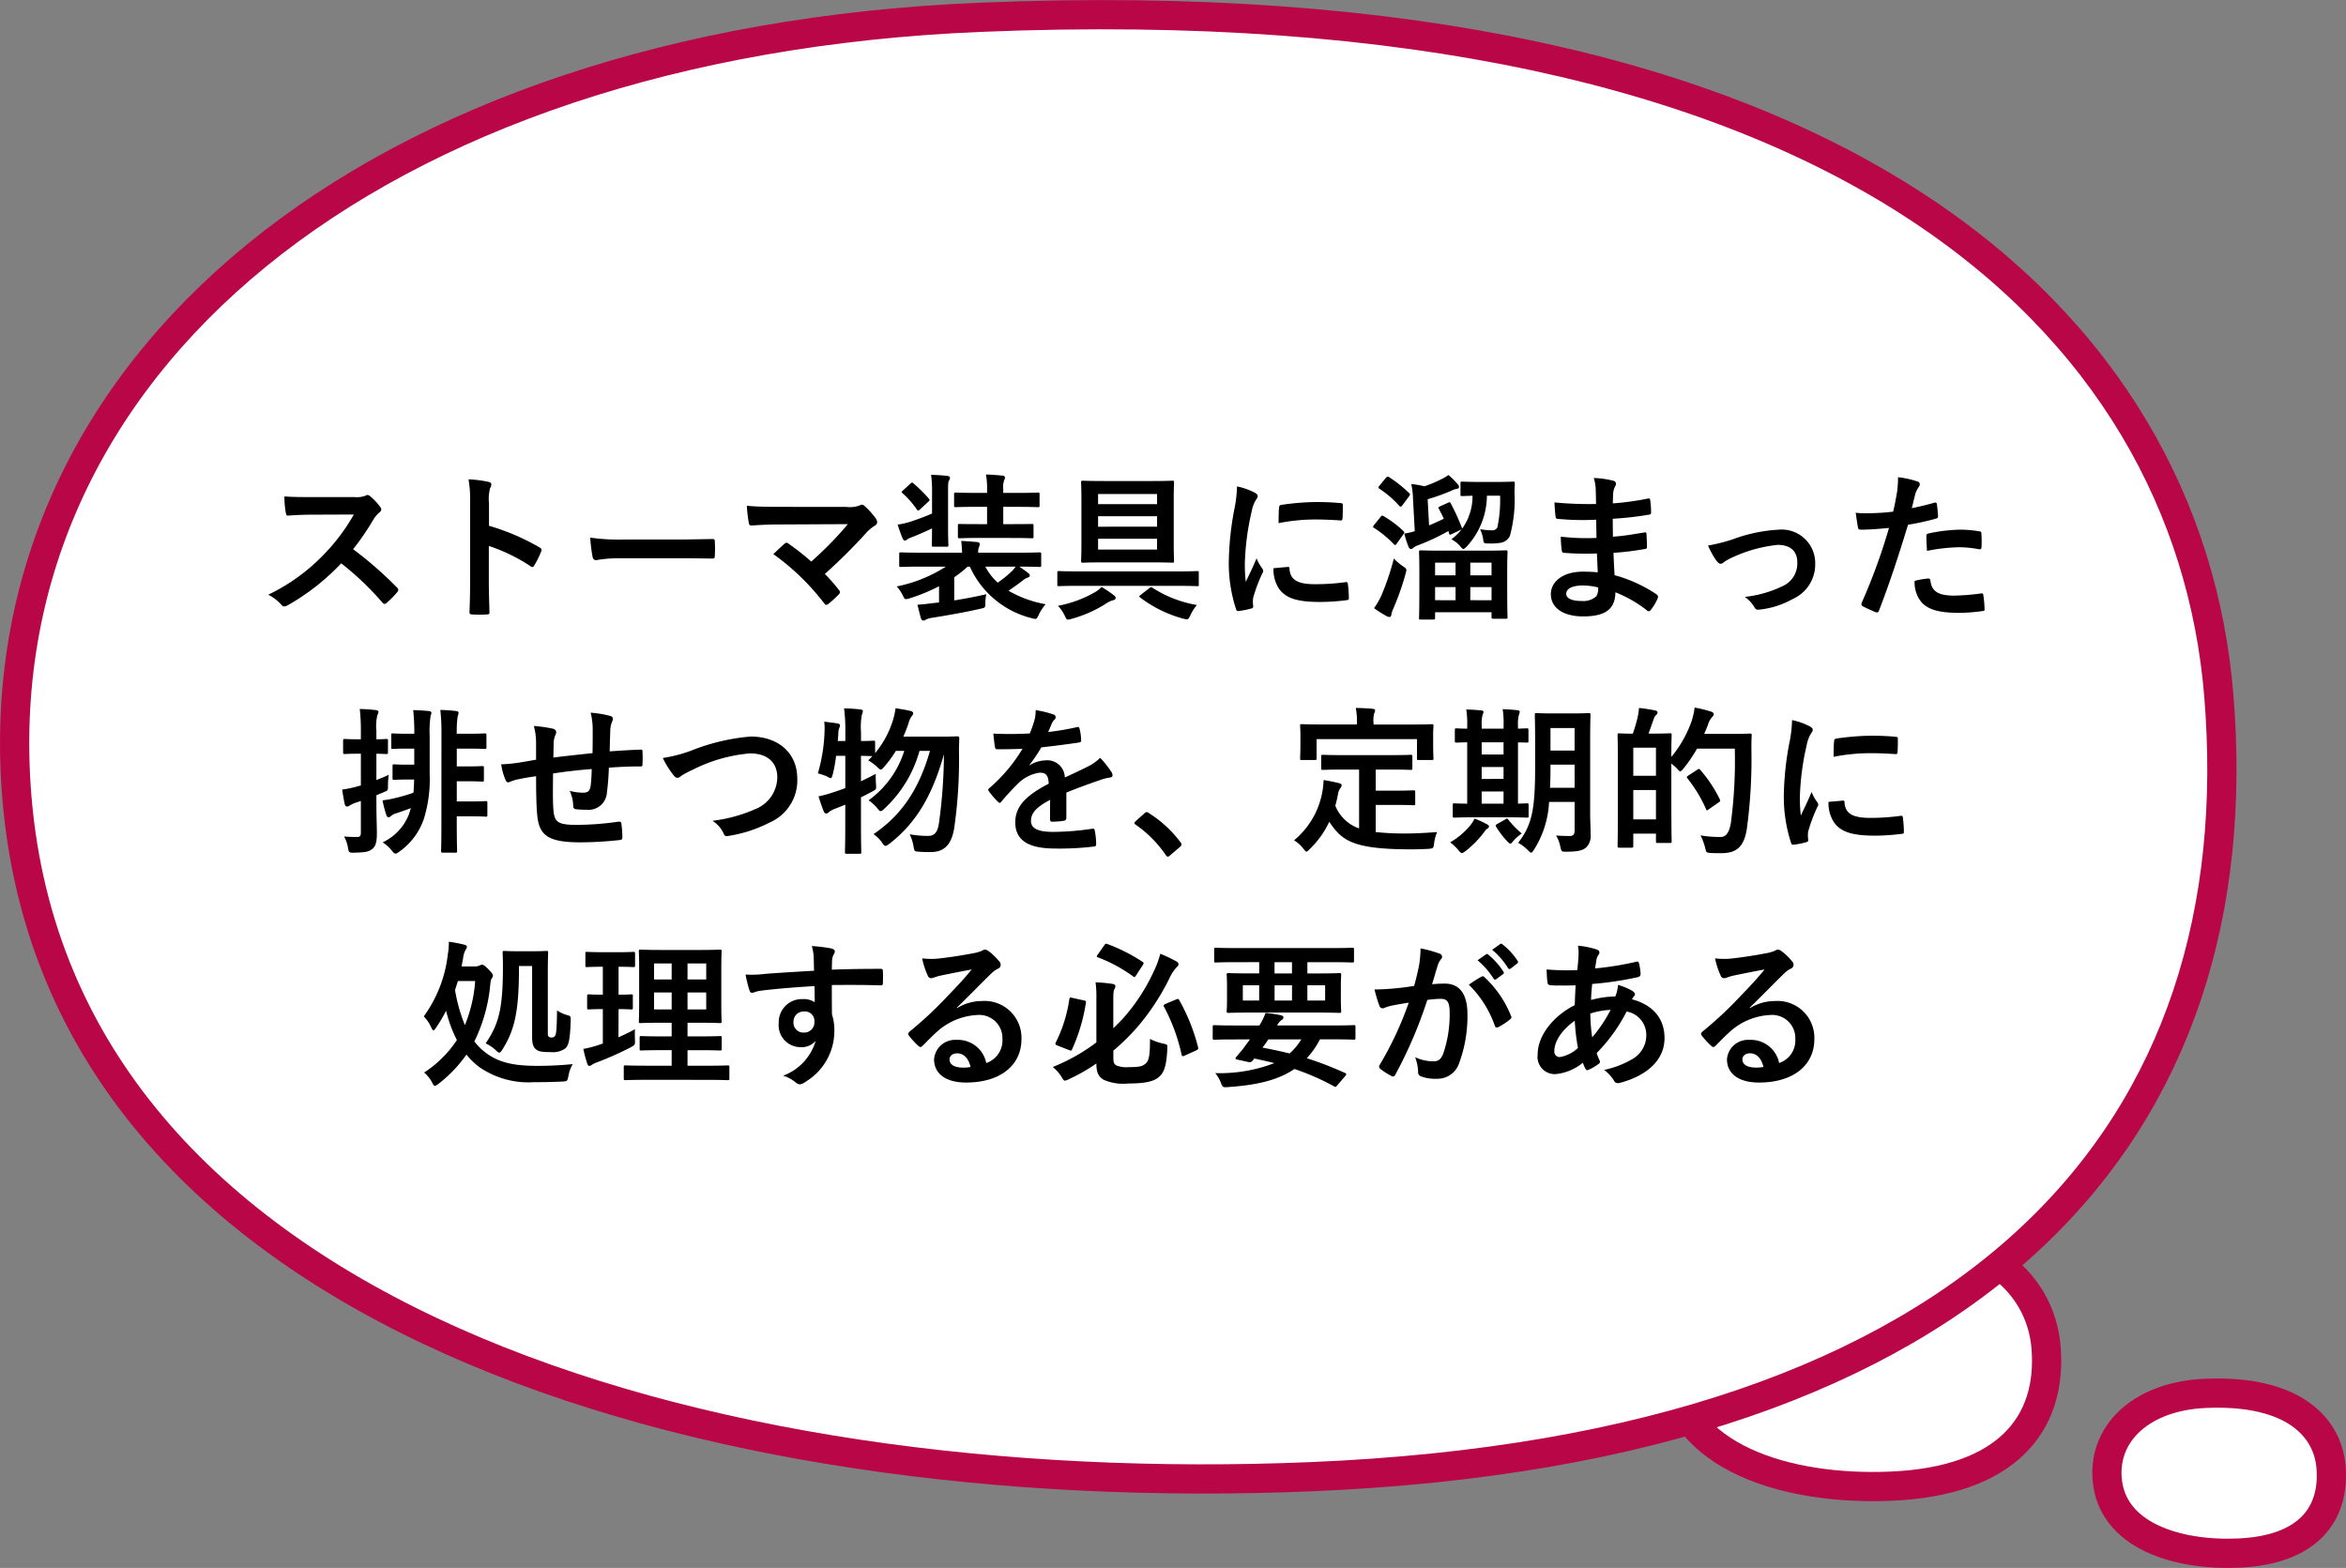
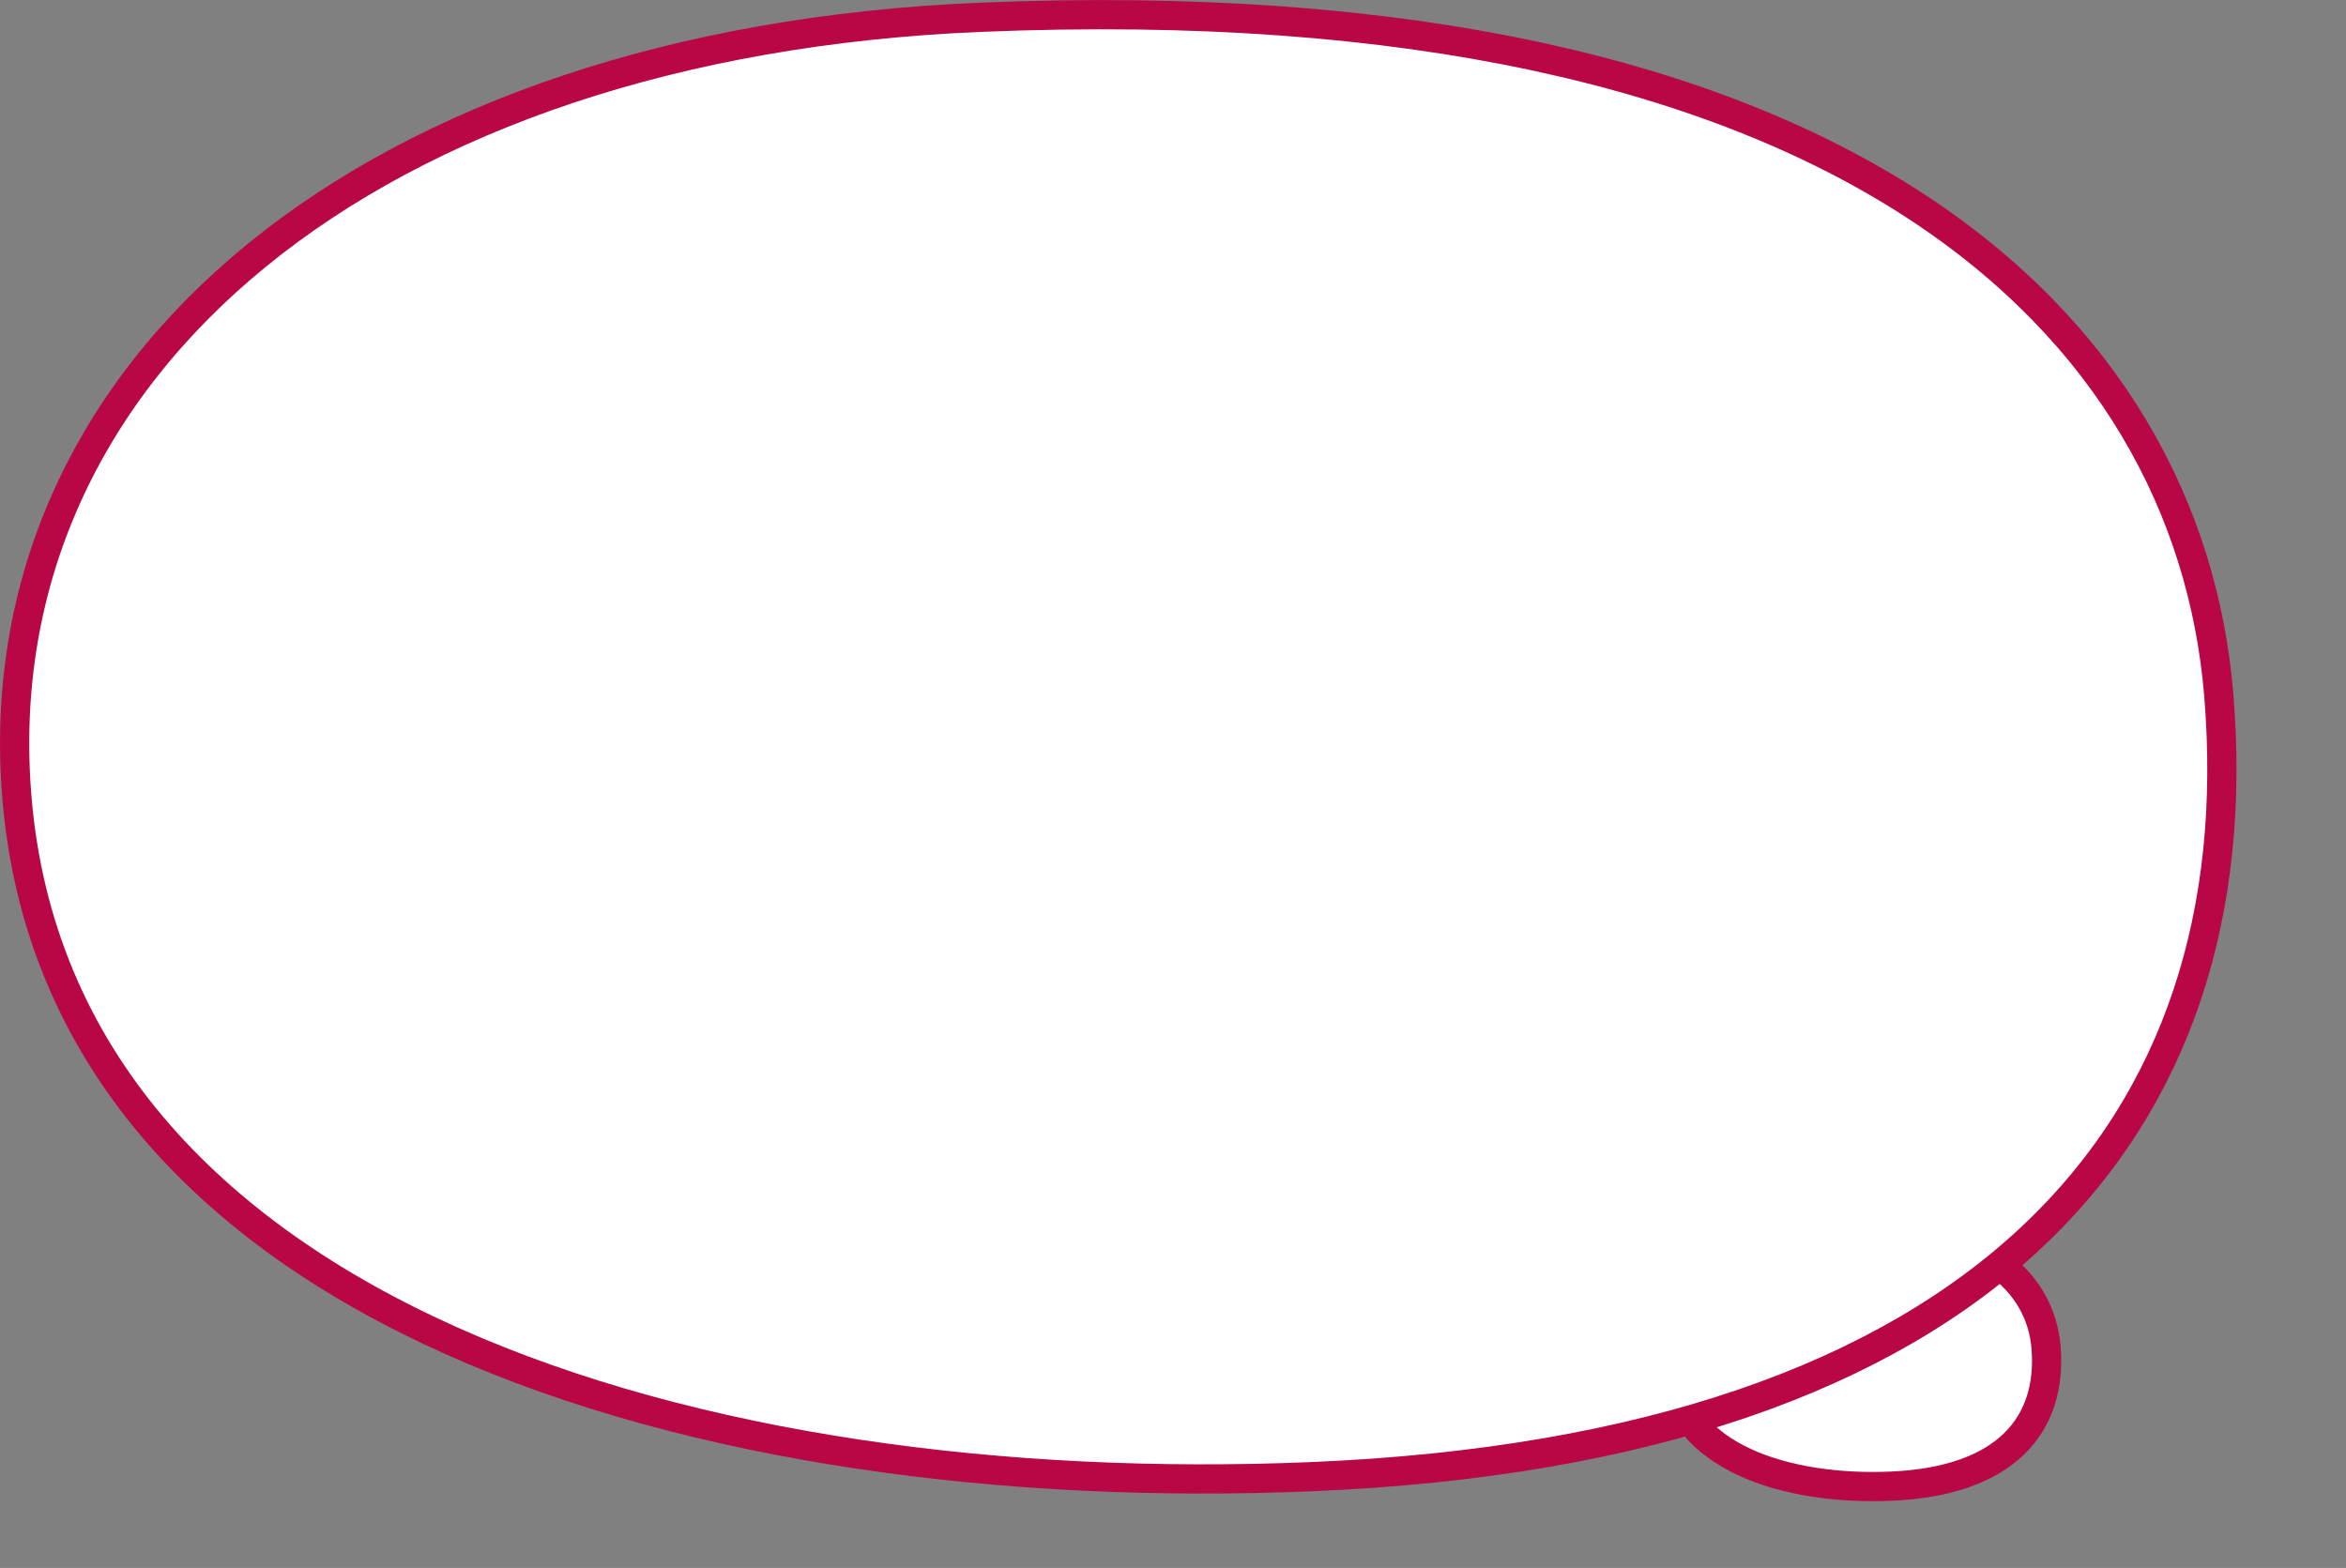
<svg xmlns="http://www.w3.org/2000/svg" width="281.083" height="187.87" viewBox="0 0 281.083 187.87">
  <rect x="0" y="0" width="281.083" height="187.87" fill="#808080" stroke="none" />
  <g transform="translate(-435.787 -1107.242)">
    <g transform="translate(34)">
      <g transform="translate(634.052 1376.412)">
        <g transform="translate(0.812 -101.116)">
          <g transform="translate(0 0)">
            <path d="M-.088-37.21c-.733-9.146,7.252-16.013,19.694-16.552C37.329-54.529,44.311-47.2,44.936-39.4,45.669-30.252,40.224-23.4,26.378-22.8,13.939-22.264.793-26.21-.088-37.21Z" transform="translate(-32.865 32.817)" fill="#fff" stroke="#b90646" stroke-width="3.5" />
          </g>
        </g>
      </g>
      <g transform="translate(672.411 1354.278)">
        <g transform="translate(0.812 -101.116)">
          <g transform="translate(0 0)">
-             <path d="M-.107-43.554c-.437-5.652,4.321-9.9,11.735-10.229,10.561-.474,14.721,4.053,15.094,8.877.436,5.652-2.808,9.885-11.058,10.255C8.251-34.318.418-36.756-.107-43.554Z" transform="translate(-18.865 74.817)" fill="#fff" stroke="#b90646" stroke-width="3.5" />
-           </g>
+             </g>
        </g>
      </g>
      <g transform="translate(382.188 1347.115)">
        <g transform="translate(0.812 -101.116)">
          <g transform="translate(0 0)">
            <path d="M.138,39.987C-4.156-11.674,42.628-50.46,115.527-53.5,219.372-57.84,260.282-16.457,263.945,27.631c4.292,51.654-27.611,90.344-108.736,93.731C82.323,124.4,5.3,102.115.138,39.987Z" transform="translate(20.676 -83.183)" fill="#fff" stroke="#b90646" stroke-width="3.5" />
          </g>
        </g>
      </g>
    </g>
-     <path d="M16.074,3.8c-1.235,0-2.185,0-3.211-.076a11.069,11.069,0,0,0,.171,1.976c.038.209.095.342.247.323,1.026-.076,2.014-.114,3-.114l4.9-.019a23.306,23.306,0,0,1-3.572,4.769A23.079,23.079,0,0,1,10.925,15.5a5.206,5.206,0,0,1,1.6,1.235.425.425,0,0,0,.323.171,1.2,1.2,0,0,0,.437-.152,27.335,27.335,0,0,0,6.384-5.016,34.585,34.585,0,0,1,4.94,4.712.39.39,0,0,0,.266.152.328.328,0,0,0,.228-.114,10.181,10.181,0,0,0,1.273-1.292.47.47,0,0,0,.133-.285.432.432,0,0,0-.152-.266,44.673,44.673,0,0,0-5.263-4.6,29.983,29.983,0,0,0,2.432-3.553,3.48,3.48,0,0,1,.7-.836.524.524,0,0,0,.247-.38.506.506,0,0,0-.1-.247A6.926,6.926,0,0,0,23.142,3.7a.628.628,0,0,0-.323-.152.317.317,0,0,0-.209.076A2.79,2.79,0,0,1,21.3,3.8Zm21.3.722a4.948,4.948,0,0,1,.133-1.786,1,1,0,0,0,.152-.437c0-.152-.1-.266-.361-.323a14.024,14.024,0,0,0-2.375-.3,14.5,14.5,0,0,1,.19,2.812v9.348c0,1.216-.019,2.337-.076,3.743,0,.228.1.285.361.285a12.556,12.556,0,0,0,1.691,0c.266,0,.361-.057.342-.285-.038-1.368-.076-2.489-.076-3.724v-4.2a21.043,21.043,0,0,1,5,2.432.291.291,0,0,0,.209.095c.095,0,.171-.076.247-.209a11.167,11.167,0,0,0,.817-1.653c.1-.247,0-.38-.209-.494a26.8,26.8,0,0,0-6.042-2.584ZM59.85,11.129c1.406,0,2.812.019,4.237.038.266.019.342-.057.342-.285a14,14,0,0,0,0-1.786c0-.228-.057-.285-.342-.266-1.463.019-2.926.057-4.37.057H53.6a24.41,24.41,0,0,1-4.1-.228,20.622,20.622,0,0,0,.285,2.3c.057.285.209.4.437.4a15.193,15.193,0,0,1,2.793-.228ZM72.409,4.973c-1.311,0-2.85,0-4.142-.133A17.5,17.5,0,0,0,68.5,6.873c.038.228.095.342.342.342,1.026-.095,2.432-.133,3.534-.133l8-.038a42.588,42.588,0,0,1-4.389,4.484,29.684,29.684,0,0,0-2.7-2.128.571.571,0,0,0-.266-.133.4.4,0,0,0-.209.095c-.342.3-.988.912-1.368,1.273a28.481,28.481,0,0,1,6.1,5.909q.114.171.228.171a.506.506,0,0,0,.247-.095A13.966,13.966,0,0,0,79.249,15.5a.457.457,0,0,0,.171-.3.43.43,0,0,0-.133-.285,20.247,20.247,0,0,0-1.672-1.9,67.928,67.928,0,0,0,5.111-5.092,5.651,5.651,0,0,1,.912-.722.472.472,0,0,0,.247-.4.807.807,0,0,0-.152-.418,8.763,8.763,0,0,0-1.368-1.52.468.468,0,0,0-.323-.152.566.566,0,0,0-.266.1,3.494,3.494,0,0,1-1.577.171Zm20.71,8.436a13.4,13.4,0,0,0,1.6-1.273h.266a11.063,11.063,0,0,0,7.41,6.175c.551.152.589.152.836-.38a5.618,5.618,0,0,1,.836-1.292,13.619,13.619,0,0,1-4.446-1.615c.608-.418,1.159-.8,1.691-1.216a1.848,1.848,0,0,1,.608-.361c.133-.038.247-.114.247-.247a.36.36,0,0,0-.171-.285c-.342-.266-.684-.513-1.083-.779h.038c1.691,0,2.261.038,2.375.038.19,0,.209-.019.209-.209v-1.33c0-.19-.019-.209-.209-.209-.114,0-.684.038-2.375.038H95.988a1.578,1.578,0,0,1,.076-.627,1.147,1.147,0,0,0,.114-.418c0-.1-.076-.209-.323-.228-.627-.057-1.216-.1-1.9-.133a13.09,13.09,0,0,1,.1,1.406H89.091c-1.691,0-2.261-.038-2.375-.038-.171,0-.19.019-.19.209v1.33c0,.19.019.209.19.209.114,0,.684-.038,2.375-.038h3.021a17.133,17.133,0,0,1-5.89,2.375,4.575,4.575,0,0,1,.722,1.045c.171.361.228.475.4.475a2.033,2.033,0,0,0,.437-.1,21.7,21.7,0,0,0,3.515-1.444V16.43l-.551.057c-.684.076-1.235.171-2.033.209.133.551.266,1.121.418,1.634.076.209.171.266.3.266a.419.419,0,0,0,.285-.114,2.411,2.411,0,0,1,.7-.209c1.786-.285,3.9-.646,5.8-1.083.608-.133.608-.133.627-.532a6.269,6.269,0,0,1,.114-1.216c-1.387.323-2.679.551-3.838.741Zm7.353-1.273a2.907,2.907,0,0,1-.475.57,13.286,13.286,0,0,1-1.672,1.349,6.93,6.93,0,0,1-1.482-1.919ZM100.035,8.7c1.691,0,2.242.038,2.356.038.209,0,.228-.019.228-.209V7.215c0-.19-.019-.19-.228-.19-.114,0-.665.019-2.356.019H98.99V4.973h1.634c1.767,0,2.394.038,2.508.038.19,0,.209-.019.209-.209V3.491c0-.209-.019-.228-.209-.228-.114,0-.741.038-2.508.038H98.99V2.864A2.4,2.4,0,0,1,99.1,1.781a.711.711,0,0,0,.095-.342c0-.1-.114-.19-.3-.209-.646-.057-1.235-.114-1.976-.133a9.058,9.058,0,0,1,.133,1.824V3.3H95.817c-1.767,0-2.394-.038-2.508-.038-.19,0-.209.019-.209.228V4.8c0,.19.019.209.209.209.114,0,.741-.038,2.508-.038h1.235V7.044h-.931c-1.672,0-2.223-.019-2.337-.019-.209,0-.228,0-.228.19V8.526c0,.19.019.209.228.209.114,0,.665-.038,2.337-.038ZM90.459,5.771c-.817.361-1.653.665-2.546.969a10.064,10.064,0,0,1-1.577.361c.19.589.4,1.2.608,1.672.076.152.152.247.247.247a.454.454,0,0,0,.3-.152,2.309,2.309,0,0,1,.57-.266c.76-.3,1.634-.684,2.394-1.045,0,1.254-.019,1.862-.019,1.976,0,.19,0,.209.19.209h1.6c.171,0,.19-.019.19-.209,0-.114-.038-.76-.038-2.147V3.263c0-.988,0-1.235.114-1.444a.737.737,0,0,0,.114-.361c0-.095-.133-.171-.285-.19-.646-.076-1.273-.114-1.976-.133A14.459,14.459,0,0,1,90.459,3.3ZM86.982,3c-.19.171-.209.228-.057.342a10.579,10.579,0,0,1,1.71,1.938c.057.076.1.133.152.133.076,0,.133-.057.247-.152L90,4.365c.19-.171.209-.209.076-.38a18.471,18.471,0,0,0-1.843-1.824c-.171-.133-.209-.114-.38.038Zm24.13-1.121c-1.824,0-2.451-.038-2.584-.038-.19,0-.209.019-.209.209,0,.133.038.779.038,2.2v5c0,1.425-.038,2.071-.038,2.185,0,.209.019.228.209.228.133,0,.76-.038,2.584-.038h5.567c1.824,0,2.451.038,2.565.038.19,0,.209-.019.209-.228,0-.114-.038-.76-.038-2.185v-5c0-1.425.038-2.09.038-2.2,0-.19-.019-.209-.209-.209-.114,0-.741.038-2.565.038Zm6.308,8.208h-7.068V8.792h7.068Zm-7.068-2.736V6.094h7.068V7.348Zm7.068-3.914V4.65h-7.068V3.434Zm2.432,11c1.672,0,2.261.038,2.375.038.19,0,.19-.019.19-.209V12.877c0-.19,0-.209-.19-.209-.114,0-.7.038-2.375.038H108.034c-1.672,0-2.261-.038-2.375-.038-.19,0-.19.019-.19.209v1.387c0,.19,0,.209.19.209.114,0,.7-.038,2.375-.038Zm-4.37,1.064c-.209.171-.266.209-.076.342a14.992,14.992,0,0,0,5.149,2.527,3.015,3.015,0,0,0,.437.076c.171,0,.247-.133.437-.513a5.369,5.369,0,0,1,.76-1.2,14.181,14.181,0,0,1-5.3-2.052c-.152-.114-.209-.114-.4.038Zm-4.712-.931a3.143,3.143,0,0,1-.76.608,14.06,14.06,0,0,1-4.465,1.653,4.405,4.405,0,0,1,.8,1.159c.171.361.228.494.418.494a2.033,2.033,0,0,0,.437-.1,14.918,14.918,0,0,0,4.2-1.881,2.623,2.623,0,0,1,.76-.342c.209-.057.3-.133.3-.266,0-.114-.057-.209-.285-.38A14.874,14.874,0,0,0,110.77,14.568ZM127,2.522a15.329,15.329,0,0,1-.342,2.831,36.271,36.271,0,0,0-.646,6.232,17.811,17.811,0,0,0,.874,5.662c.038.133.114.228.247.209a9.431,9.431,0,0,0,1.558-.3c.171-.038.247-.114.247-.247,0-.152-.038-.3-.038-.532a2.157,2.157,0,0,1,.057-.589,18.575,18.575,0,0,1,1.083-2.869.526.526,0,0,0,.1-.3.757.757,0,0,0-.133-.285,4.932,4.932,0,0,1-.665-1.2c-.551,1.33-.893,1.957-1.292,2.831a18.321,18.321,0,0,1-.114-2.223,30.786,30.786,0,0,1,.8-6.137,4.488,4.488,0,0,1,.456-1.349c.247-.38.285-.437.285-.57,0-.171-.114-.285-.437-.456A8.409,8.409,0,0,0,127,2.522Zm4.37,9.8a4.186,4.186,0,0,0,.665,2.47c.817,1.121,2.128,1.577,4.94,1.577a25.51,25.51,0,0,0,3.1-.209c.323-.038.323-.057.323-.285a14.079,14.079,0,0,0-.114-1.634c-.038-.247-.076-.266-.266-.247a27.236,27.236,0,0,1-3.629.247c-2.071,0-2.983-.475-3.1-1.786,0-.209-.038-.3-.19-.285Zm.608-5.4a23.228,23.228,0,0,1,4.313-.437c.969,0,1.957.038,3.1.114.171.019.228-.057.247-.228.038-.532.038-1.045.038-1.615,0-.19-.038-.228-.437-.247-.8-.076-1.672-.114-2.812-.114a30.335,30.335,0,0,0-4.123.342c-.19.038-.247.095-.266.323C131.993,5.391,131.993,5.866,131.974,6.93Zm21.926.76a7.179,7.179,0,0,1-1.216,1.178,3.587,3.587,0,0,1,1.121.912c.133.152.228.247.3.247.1,0,.209-.1.418-.3a9.06,9.06,0,0,0,2.413-6.08h1.577a15.609,15.609,0,0,1-.323,3.781.655.655,0,0,1-.684.361,7.874,7.874,0,0,1-1.387-.133,4.4,4.4,0,0,1,.361,1.159c.076.551.076.551.665.551a7.3,7.3,0,0,0,1.406-.076,1.48,1.48,0,0,0,1.14-.836,16.543,16.543,0,0,0,.551-5.168c0-.323.019-.722.038-1.083,0-.209-.038-.247-.209-.247-.114,0-.551.038-1.919.038H155.9c-1.349,0-1.786-.038-1.9-.038-.209,0-.228.019-.228.228V3.453c0,.209.019.228.228.228.1,0,.4-.019,1.216-.038a6.684,6.684,0,0,1-1.235,3.933,25.64,25.64,0,0,0-1.368-3c-.1-.19-.1-.19-.323-.1l-.931.418c-.247.114-.266.152-.171.323.209.4.418.8.589,1.178q-.884.428-1.767.8l-.171-3.135a24.5,24.5,0,0,0,2.812-1.007,2.611,2.611,0,0,1,.7-.247c.171-.019.247-.114.247-.209a.4.4,0,0,0-.133-.3,8.08,8.08,0,0,0-1.14-1.14,5.244,5.244,0,0,1-.95.551,13.238,13.238,0,0,1-1.938.8,9.865,9.865,0,0,0-1.558-.266,9.749,9.749,0,0,1,.209,1.881l.209,3.762a7.192,7.192,0,0,1-1.254.285,10.552,10.552,0,0,0,.513,1.6c.076.19.171.247.285.247a.428.428,0,0,0,.3-.152,1.9,1.9,0,0,1,.532-.285,26.239,26.239,0,0,0,3.648-1.71l.076.266c.057.228.114.19.323.1Zm-3.382,10.792c.19,0,.209-.019.209-.19v-.684h6.764v.57c0,.19.019.209.228.209H159.2c.19,0,.209-.019.209-.209,0-.114-.038-.646-.038-3.553V12.611c0-1.539.038-2.09.038-2.2,0-.209-.019-.228-.209-.228-.133,0-.76.038-2.565.038h-5.073c-1.786,0-2.432-.038-2.546-.038-.19,0-.209.019-.209.228,0,.114.038.665.038,2.489V14.7c0,2.926-.038,3.458-.038,3.591,0,.171.019.19.209.19Zm4.427-2.318V14.587h2.546v1.577Zm2.546-4.5v1.52h-2.546v-1.52Zm-6.764,4.5V14.587h2.451v1.577Zm0-4.5h2.451v1.52h-2.451Zm-7.315,5.453a13.16,13.16,0,0,0,1.5.95.875.875,0,0,0,.342.114c.133,0,.209-.114.228-.266a3.1,3.1,0,0,1,.247-.76,31.272,31.272,0,0,0,1.463-4.161c.152-.551.171-.57-.342-.912a6.611,6.611,0,0,1-1.064-.912,30.805,30.805,0,0,1-1.5,4.446A8.763,8.763,0,0,1,143.412,17.114Zm.646-14.668c-.076.1-.114.152-.114.209s.038.1.114.152a12.04,12.04,0,0,1,2.375,2.052.263.263,0,0,0,.171.095c.057,0,.114-.057.209-.171l.779-1.045c.152-.209.171-.266.038-.4A15.78,15.78,0,0,0,145.2,1.4c-.133-.076-.228-.057-.38.114Zm-.646,4.712c-.152.209-.152.247,0,.342a12.751,12.751,0,0,1,2.375,1.957c.133.133.209.133.361-.1l.76-1.064c.152-.228.171-.266.038-.4a12.372,12.372,0,0,0-2.394-1.805c-.171-.095-.209-.095-.361.1Zm26.809,5.662c-.893-.076-1.349-.076-1.824-.076-2.3,0-3.8,1.159-3.8,2.7,0,1.577,1.406,2.66,3.876,2.66,2.6,0,3.838-.836,3.857-2.888a15.076,15.076,0,0,1,3.781,2.166.291.291,0,0,0,.209.1.279.279,0,0,0,.247-.152,5.715,5.715,0,0,0,.836-1.406c.057-.228.057-.285-.133-.456a16.941,16.941,0,0,0-5.035-2.3c-.057-.874-.1-1.8-.133-2.679a34.413,34.413,0,0,0,3.724-.456c.209-.019.285-.076.285-.266,0-.57-.038-1.2-.057-1.558-.019-.171-.076-.209-.3-.152-1.368.209-2.28.4-3.724.494,0-.684-.019-1.387-.019-2.147A38.868,38.868,0,0,0,176.4,5.9c.152-.019.209-.057.209-.3a10.151,10.151,0,0,0-.1-1.387c-.019-.228-.095-.285-.323-.228a31.971,31.971,0,0,1-4.161.57c.019-.57.019-.836.038-1.216a2.442,2.442,0,0,1,.285-.912.387.387,0,0,0-.209-.57,11.009,11.009,0,0,0-2.394-.342,5.466,5.466,0,0,1,.228,1.273c.019.646.038,1.14.038,1.843a43.44,43.44,0,0,1-4.978-.19c.038.779.076,1.235.133,1.71.019.19.114.266.323.266a31.268,31.268,0,0,0,4.541.095c.019.722.019,1.463.038,2.185a26.733,26.733,0,0,1-4.275-.152,11.339,11.339,0,0,0,.114,1.615c.019.247.1.323.3.323a33.643,33.643,0,0,0,3.914.076C170.145,11.2,170.183,11.984,170.221,12.82Zm.038,1.805a1.823,1.823,0,0,1-.209,1.064,2.347,2.347,0,0,1-1.729.57c-1.311,0-1.881-.361-1.881-.855,0-.608.665-1.007,2.052-1.007A8.2,8.2,0,0,1,170.259,14.625Zm13.167-5.016a9.712,9.712,0,0,0,1.026,1.843c.19.228.323.342.494.342a.594.594,0,0,0,.38-.19,6.1,6.1,0,0,1,1.064-.589,17,17,0,0,1,5.377-1.482c1.52,0,2.356.741,2.356,2.09a2.971,2.971,0,0,1-1.71,2.831,13.807,13.807,0,0,1-4.579,1.311,3.99,3.99,0,0,1,1.159,1.254c.133.247.285.323.627.266a10.307,10.307,0,0,0,3.933-1.254,4.541,4.541,0,0,0,2.717-4.256,4.016,4.016,0,0,0-4.332-4.066,18.675,18.675,0,0,0-5.548,1.159A20.451,20.451,0,0,1,183.426,9.609Zm24.415-4.484c.133-.475.266-1.121.456-1.805a3.618,3.618,0,0,1,.4-.76.456.456,0,0,0,.1-.3.316.316,0,0,0-.209-.3,11.074,11.074,0,0,0-2.394-.532,13.075,13.075,0,0,1-.114,1.748c-.133.779-.285,1.615-.475,2.375a25.678,25.678,0,0,1-3.078.19,8.769,8.769,0,0,1-1.406-.057c.1.684.19,1.33.266,1.729.038.247.114.3.4.3.893,0,2.223-.1,3.325-.209a71.321,71.321,0,0,1-3.287,9.006.306.306,0,0,0,.152.38c.4.228,1.33.627,1.52.7.209.057.323.076.418-.19,1.216-3.154,2.185-6.061,3.477-10.279a30.341,30.341,0,0,0,3.306-.722c.247-.057.3-.114.285-.361-.019-.4-.076-.95-.133-1.368-.019-.152-.1-.247-.3-.19C209.608,4.745,208.582,4.992,207.841,5.125Zm.342,8.721a3.706,3.706,0,0,0,.855,2.6c.855.893,2.147,1.235,4.636,1.235a22.578,22.578,0,0,0,2.584-.209c.3-.019.323-.076.3-.3a11.88,11.88,0,0,0-.152-1.653c-.019-.152-.076-.19-.228-.171a28.406,28.406,0,0,1-3.192.266c-1.824,0-2.755-.4-2.907-1.786-.019-.19-.095-.266-.285-.266A9.677,9.677,0,0,0,208.183,13.846Zm1.482-3.591a21.026,21.026,0,0,1,3.819-.437,12.706,12.706,0,0,1,2.356.228c.266.057.361-.019.361-.342a13.411,13.411,0,0,0-.019-1.52c0-.228-.057-.247-.323-.285a13.836,13.836,0,0,0-2.223-.19,19.844,19.844,0,0,0-3.705.437c-.285.057-.342.114-.342.38C209.589,8.906,209.627,9.59,209.665,10.255ZM31.673,43.024c0,2.052-.038,3.078-.038,3.192,0,.171.019.19.209.19h1.5c.19,0,.209-.019.209-.19,0-.114-.038-1.14-.038-3.192v-.969H35.3c1.178,0,1.577.038,1.672.038.19,0,.209-.019.209-.228V40.44c0-.19-.019-.209-.209-.209-.1,0-.494.038-1.672.038H33.516V37.856h1.463c1.083,0,1.463.038,1.577.038.19,0,.209-.019.209-.209V36.241c0-.19-.019-.209-.209-.209-.114,0-.494.038-1.577.038H33.516V33.942h1.691c1.14,0,1.539.038,1.653.038.19,0,.209-.019.209-.209V32.327c0-.19-.019-.209-.209-.209-.114,0-.513.038-1.653.038H33.516a12.519,12.519,0,0,1,.1-2.033,2.448,2.448,0,0,0,.114-.475c0-.114-.1-.19-.285-.209a19.032,19.032,0,0,0-1.9-.133,25.125,25.125,0,0,1,.133,3.1Zm-1.406-10.64a12.448,12.448,0,0,1,.095-2.242c.019-.171.114-.38.114-.513,0-.095-.114-.171-.3-.19-.627-.057-1.178-.095-1.881-.114a25.984,25.984,0,0,1,.133,2.831H27.3c-1.007,0-1.33-.038-1.444-.038-.19,0-.19.019-.19.209v1.444c0,.19,0,.209.19.209.114,0,.437-.038,1.444-.038h1.121v1.919H27.3c-.874,0-1.14-.038-1.254-.038-.209,0-.228.019-.228.209v1.425c0,.209.019.228.228.228.114,0,.38-.038,1.254-.038h1.1c0,.57-.038,1.1-.076,1.577a21.039,21.039,0,0,1-2.546.722,9.179,9.179,0,0,1-1.159.19,12.851,12.851,0,0,0,.475,1.805c.076.19.152.228.228.228a.4.4,0,0,0,.285-.133,1.748,1.748,0,0,1,.7-.361c.513-.171,1.121-.38,1.71-.608l-.247.779a6.19,6.19,0,0,1-3.135,3.325A4.623,4.623,0,0,1,25.764,46.2c.19.228.3.323.418.323s.228-.076.437-.228a7.946,7.946,0,0,0,2.964-3.971,16.239,16.239,0,0,0,.684-5.434Zm-6.384,7.144c.323-.133.665-.266.988-.418.38-.152.4-.171.4-.665a9.253,9.253,0,0,1,.095-1.368q-.8.371-1.482.627V34.55c.76.019,1.064.038,1.178.038.19,0,.209-.019.209-.209V32.992c0-.19-.019-.209-.209-.209-.114,0-.418.038-1.178.038v-.969A5.83,5.83,0,0,1,24,29.933a.993.993,0,0,0,.133-.4c0-.1-.133-.19-.323-.209-.627-.076-1.235-.114-1.919-.133a21.6,21.6,0,0,1,.133,2.7v.931h-.285c-1.178,0-1.539-.038-1.653-.038-.171,0-.19.019-.19.209v1.387c0,.19.019.209.19.209.114,0,.475-.038,1.653-.038h.285v3.8l-.475.133a12.179,12.179,0,0,1-1.767.361c.1.665.209,1.311.323,1.805.057.152.133.228.247.228a.516.516,0,0,0,.323-.114,3.573,3.573,0,0,1,.665-.323l.684-.228v3.781c0,.418-.133.532-.4.532a15.9,15.9,0,0,1-1.615-.057,4.194,4.194,0,0,1,.475,1.368c.095.589.133.589.893.57,1.159-.038,1.558-.095,1.976-.418.437-.323.589-.836.589-1.881,0-.95-.057-1.976-.057-3.8Zm19.133-4.256c-.7.114-1.615.285-2.147.361a18.183,18.183,0,0,1-2.033.19,7.465,7.465,0,0,0,.532,1.9c.114.247.247.323.494.209a5.547,5.547,0,0,1,.855-.285c.722-.152,1.33-.266,2.3-.4,0,2.014.038,3.61.133,4.636.228,2.489,1.349,3.287,5.187,3.287a43.688,43.688,0,0,0,4.769-.285c.171-.019.247-.114.247-.342a11.683,11.683,0,0,0-.114-1.6c-.038-.228-.1-.266-.38-.247a35.241,35.241,0,0,1-4.921.38c-2.318,0-2.736-.3-2.85-1.862-.076-1.083-.057-2.223-.038-4.294,1.463-.228,3.116-.418,4.636-.532-.019.741-.057,1.425-.133,2.014-.1.665-.38.817-.893.817A5.978,5.978,0,0,1,47.044,39a4.612,4.612,0,0,1,.418,1.71c0,.342.076.475.38.494a8.556,8.556,0,0,0,1.178.057,2.21,2.21,0,0,0,2.489-2.109,29.218,29.218,0,0,0,.228-2.926c1.254-.1,2.527-.152,3.781-.152.209,0,.247-.019.247-.266a14.205,14.205,0,0,0,0-1.558c0-.171-.076-.19-.228-.19-1.026.038-2.166.1-3.7.209.019-.893.038-1.634.076-2.66a3.28,3.28,0,0,1,.19-.855.9.9,0,0,0,.114-.38c0-.19-.1-.285-.361-.361a13.269,13.269,0,0,0-2.3-.38A8.427,8.427,0,0,1,49.8,31.8c0,.7,0,1.729-.019,2.679-1.368.152-3.382.361-4.693.532.019-.646.019-1.368.038-1.824a2.548,2.548,0,0,1,.19-.836,1.057,1.057,0,0,0,.114-.4.482.482,0,0,0-.4-.4,16.587,16.587,0,0,0-2.28-.323,7.61,7.61,0,0,1,.266,2.014ZM58.2,35.063a11.047,11.047,0,0,0,1.216,1.976c.209.285.361.4.551.4.095,0,.247-.057.513-.285a12.094,12.094,0,0,1,1.311-.684,18.543,18.543,0,0,1,6.859-1.957c2.109,0,3.268,1.1,3.268,2.888a4.145,4.145,0,0,1-2.622,3.781,17.848,17.848,0,0,1-5.149,1.406,3.525,3.525,0,0,1,1.33,1.5c.133.361.285.38.665.3a16.165,16.165,0,0,0,4.826-1.577,5.512,5.512,0,0,0,3.344-5.282c0-2.983-2.185-5.035-5.586-5.035a24.64,24.64,0,0,0-6.84,1.577A16.856,16.856,0,0,1,58.2,35.063ZM80.066,34.8v3.876c-.475.171-.95.342-1.425.494a15.639,15.639,0,0,1-1.786.494c.19.589.418,1.292.646,1.843a.316.316,0,0,0,.3.209.489.489,0,0,0,.323-.19,2.608,2.608,0,0,1,.608-.342c.437-.171.893-.342,1.33-.532v2.356c0,2.147-.038,3.211-.038,3.325,0,.19.019.209.209.209h1.539c.19,0,.209-.019.209-.209,0-.1-.038-1.178-.038-3.344V39.775c.437-.209.874-.437,1.33-.684.513-.266.513-.285.475-.855-.038-.418-.038-.931-.038-1.273-.627.342-1.216.627-1.767.893V34.8c.76.019,1.178.038,1.368.038l-.494.513a6.035,6.035,0,0,1,1.083.8c.209.209.3.3.418.3.1,0,.19-.1.4-.323a13.407,13.407,0,0,0,1.406-1.919h1.007a11.606,11.606,0,0,1-4.275,5.928,4.971,4.971,0,0,1,1.064.969c.171.228.266.323.38.323s.247-.1.456-.3a14.816,14.816,0,0,0,4.2-6.916h1.254c-1.235,4.294-3.173,7.543-6.764,9.975a3.88,3.88,0,0,1,1.045,1.045c.171.247.266.361.4.361.114,0,.247-.1.475-.266,3.287-2.546,5.168-5.928,6.517-10.716a62.251,62.251,0,0,1-.589,8.208c-.152,1.007-.437,1.577-1.292,1.577a12.235,12.235,0,0,1-2.223-.19,5.024,5.024,0,0,1,.456,1.425c.114.627.114.627.7.665.494.038,1.026.038,1.368.038,1.691,0,2.527-.969,2.831-3a58.089,58.089,0,0,0,.551-9.139c0-.456.019-.969.038-1.482,0-.19-.057-.247-.266-.247-.114,0-.57.038-2.014.038H87.02c.228-.532.437-1.045.608-1.558a2.587,2.587,0,0,1,.38-.874.556.556,0,0,0,.19-.38c0-.133-.114-.209-.323-.266-.551-.133-1.273-.247-1.786-.323a8.919,8.919,0,0,1-.342,1.52,11.464,11.464,0,0,1-2.109,3.857V33.182c0-.171-.019-.19-.209-.19-.1,0-.475.038-1.482.038V31.947a7.8,7.8,0,0,1,.114-2.109,1.057,1.057,0,0,0,.114-.4c0-.095-.114-.171-.3-.19-.646-.076-1.254-.114-1.957-.133a20.2,20.2,0,0,1,.152,2.869V33.03h-.912c.038-.323.057-.627.076-.931a1.709,1.709,0,0,1,.114-.646.651.651,0,0,0,.076-.3c0-.114-.076-.19-.285-.228-.456-.076-1.083-.152-1.6-.209a6.793,6.793,0,0,1,.038,1.216,20.011,20.011,0,0,1-.8,4.978,6,6,0,0,1,1.121.38,1.343,1.343,0,0,0,.418.19c.114,0,.152-.133.247-.456a17.906,17.906,0,0,0,.4-2.223Zm26.486,4.408c1.615-.665,2.85-1.083,4.085-1.52A6.076,6.076,0,0,1,111.8,37.4c.19-.038.285-.114.285-.266a.751.751,0,0,0-.152-.418,11.7,11.7,0,0,0-1.33-1.672,5.714,5.714,0,0,1-1.444,1.026c-.969.494-2.052.988-2.793,1.33a2.1,2.1,0,0,0-2.318-2.052,3.781,3.781,0,0,0-1.9.589l-.019-.038a19.608,19.608,0,0,0,1.425-2.109c1.387-.152,3.021-.361,4.446-.57.266-.038.342-.114.323-.3a6.406,6.406,0,0,0-.19-1.368c-.038-.171-.1-.228-.3-.19a30.565,30.565,0,0,1-3.458.589c.228-.513.323-.76.437-1.026a1.48,1.48,0,0,1,.323-.456.367.367,0,0,0,.133-.285.341.341,0,0,0-.228-.323,12,12,0,0,0-2.166-.532,4.625,4.625,0,0,1-.133,1.159,14.641,14.641,0,0,1-.57,1.634,41.909,41.909,0,0,1-4.37.019c.057.57.133,1.273.19,1.577.038.209.1.3.266.3,1.121,0,2.147-.019,3.04-.057a19.416,19.416,0,0,1-3.971,4.712c-.1.076-.133.133-.133.209a.309.309,0,0,0,.076.171,9.038,9.038,0,0,0,1.083,1.254.379.379,0,0,0,.209.133c.076,0,.133-.057.228-.171a25.6,25.6,0,0,1,1.9-2.071A4.587,4.587,0,0,1,103.3,36.83c.855-.038,1.083.342,1.14,1.311-2.869,1.482-4.009,2.812-4.009,4.636,0,2.2,1.653,3.135,4.769,3.135a33.794,33.794,0,0,0,4.712-.247c.152,0,.228-.133.209-.361a8.5,8.5,0,0,0-.171-1.558c-.019-.171-.1-.228-.266-.209a32.471,32.471,0,0,1-4.731.38c-2,0-2.641-.513-2.641-1.311,0-.912.608-1.653,2.3-2.527-.019.684-.019,1.634-.019,2.318,0,.19.076.3.247.3a10.278,10.278,0,0,0,1.349-.1c.247-.038.361-.133.361-.342Zm8.284,3.439c-.1.114-.133.171-.133.228s.057.114.171.19a14.186,14.186,0,0,1,3.591,3.629c.1.152.171.19.266.19.057,0,.133-.057.266-.171l1.159-.988c.152-.133.19-.209.19-.3,0-.076-.019-.133-.133-.285a14.146,14.146,0,0,0-3.781-3.477.384.384,0,0,0-.247-.114.406.406,0,0,0-.285.152Zm26.79-6.194V43.5a4.74,4.74,0,0,1-2.85-2.717c.133-.475.247-.969.342-1.5a1.592,1.592,0,0,1,.247-.589.588.588,0,0,0,.171-.361c0-.133-.1-.209-.361-.266-.551-.133-1.178-.266-1.805-.361a9.763,9.763,0,0,1-3.534,7.22,4.131,4.131,0,0,1,1.1.988c.19.247.285.361.38.361.114,0,.228-.114.418-.323a10.824,10.824,0,0,0,2.318-3.249c1.5,2.261,2.831,3.287,9.633,3.306.76,0,1.52-.019,2.242-.057.589-.057.608-.057.684-.646a5.211,5.211,0,0,1,.361-1.368c-1.254.095-2.6.171-3.686.171a32.049,32.049,0,0,1-3.667-.171V40.687h2.318c1.558,0,2.071.038,2.185.038.209,0,.228-.019.228-.19V39.148c0-.19-.019-.209-.228-.209-.114,0-.627.038-2.185.038h-2.318V36.45h1.615c1.824,0,2.451.038,2.565.038.19,0,.209-.019.209-.209V34.892c0-.19-.019-.209-.209-.209-.114,0-.741.038-2.565.038h-5.358c-1.843,0-2.451-.038-2.565-.038-.209,0-.228.019-.228.209v1.387c0,.19.019.209.228.209.114,0,.722-.038,2.565-.038Zm1.729-5.4v-.19a3.4,3.4,0,0,1,.076-1.14.888.888,0,0,0,.114-.361c0-.114-.114-.171-.285-.19-.646-.057-1.33-.1-2.033-.1a7.649,7.649,0,0,1,.133,1.805v.171h-4.066c-1.786,0-2.394-.038-2.527-.038-.19,0-.209.019-.209.19,0,.133.038.456.038,1.159v.646c0,1.691-.038,1.957-.038,2.09,0,.19.019.209.209.209h1.539c.209,0,.228-.019.228-.209V32.8h12.027v2.3c0,.19.019.209.209.209h1.558c.19,0,.209-.019.209-.209,0-.114-.038-.4-.038-2.09v-.817c0-.532.038-.855.038-.988,0-.171-.019-.19-.209-.19-.114,0-.741.038-2.508.038Zm25.954,1.995c0-1.976.038-3.021.038-3.135,0-.209-.019-.228-.209-.228-.114,0-.57.038-1.957.038h-2.337c-1.368,0-1.824-.038-1.957-.038-.19,0-.209.019-.209.228,0,.114.038,1.159.038,3.135v3.135c0,5.187-.418,6.954-2.033,9.044a4.947,4.947,0,0,1,1.178.893c.19.19.285.285.38.285s.19-.114.342-.361a11.681,11.681,0,0,0,1.805-5.719h3.059v3.42c0,.475-.171.665-.589.665-.475,0-1.045-.019-1.634-.057a4,4,0,0,1,.513,1.349c.152.608.133.589.741.589,1.425,0,1.938-.171,2.337-.494a1.9,1.9,0,0,0,.551-1.558c0-.76-.057-1.729-.057-2.622ZM164.5,38.635c.038-.722.057-1.539.057-2.432v-.342h2.888v2.774Zm2.945-7.163v2.7h-2.888v-2.7Zm-8.018,10.7c1.634,0,2.2.038,2.318.038.171,0,.19-.019.19-.209V40.706c0-.19-.019-.209-.19-.209-.076,0-.4.019-1.083.038V33.2c.665,0,.988.019,1.064.019.171,0,.19-.019.19-.19V31.719c0-.19-.019-.209-.19-.209-.076,0-.4.019-1.064.038v-.342a4.439,4.439,0,0,1,.114-1.33,1.125,1.125,0,0,0,.1-.361c0-.095-.1-.152-.266-.171-.551-.076-1.2-.095-1.786-.133a10.737,10.737,0,0,1,.114,1.976v.361h-2.622v-.342a4.531,4.531,0,0,1,.1-1.311.888.888,0,0,0,.114-.361c0-.114-.114-.152-.266-.171-.532-.057-1.216-.095-1.8-.114a10.615,10.615,0,0,1,.114,1.976v.323c-.836,0-1.178-.038-1.254-.038-.209,0-.228.019-.228.209V33.03c0,.171.019.19.228.19.076,0,.418-.019,1.254-.038v7.353c-1.045,0-1.425-.038-1.52-.038-.19,0-.209.019-.209.209V42c0,.19.019.209.209.209.114,0,.684-.038,2.375-.038Zm-3.116-1.634V39.072h2.622v1.463Zm0-5.89V33.182h2.622v1.463Zm0,2.926V36.146h2.622v1.425Zm.247,6.441c.171-.228.247-.38.418-.475.152-.076.209-.171.209-.266,0-.114-.076-.19-.266-.285a11.418,11.418,0,0,0-1.463-.665,4.128,4.128,0,0,1-.456.741,8.7,8.7,0,0,1-2.47,2.109,4.81,4.81,0,0,1,.988.931c.19.228.3.342.418.342s.228-.076.418-.209A12.179,12.179,0,0,0,156.56,44.012Zm1.577-1.026c-.152.1-.19.171-.076.342a10.222,10.222,0,0,0,1.368,1.767c.152.152.247.228.323.228.1,0,.171-.1.323-.285a5.329,5.329,0,0,1,1.045-.931,11.159,11.159,0,0,1-1.615-1.653c-.057-.095-.1-.133-.152-.133a.588.588,0,0,0-.228.114ZM176.3,32.137c.228-.589.437-1.235.646-1.805a1.054,1.054,0,0,1,.266-.418c.133-.114.171-.171.171-.3,0-.114-.1-.209-.266-.247-.57-.114-1.273-.228-1.957-.3a8.26,8.26,0,0,1-.152,1.083,19.235,19.235,0,0,1-.589,2c-1.1,0-1.5-.038-1.615-.038-.19,0-.209.019-.209.209,0,.133.038,1.045.038,4.351v3.287c0,4.617-.038,5.51-.038,5.624,0,.209.019.228.209.228h1.444c.209,0,.228-.019.228-.228V44.126h2.717v.912c0,.19.019.209.209.209h1.463c.19,0,.209-.019.209-.209,0-.114-.038-.95-.038-5.377V35.728a6.417,6.417,0,0,1,.665.589c.209.228.3.342.4.342s.209-.114.4-.342a18.1,18.1,0,0,0,1.615-2.375h4.522a56.7,56.7,0,0,1-.475,8.949c-.19,1.007-.513,1.634-1.2,1.634a13.176,13.176,0,0,1-2.432-.19,6.911,6.911,0,0,1,.551,1.463c.133.608.133.608.684.646.494.038,1.026.019,1.444.019,1.786-.038,2.565-.95,2.869-2.888a62.682,62.682,0,0,0,.551-9.633c0-.532,0-1.045.038-1.577,0-.19-.038-.228-.228-.228-.114,0-.551.038-1.919.038H182.97c.152-.342.3-.684.437-1.045a2.482,2.482,0,0,1,.513-.969c.171-.171.19-.228.19-.38,0-.133-.152-.228-.4-.3a13.679,13.679,0,0,0-1.881-.456,9.626,9.626,0,0,1-.361,1.615,13.872,13.872,0,0,1-2.432,4.294c0-1.862.038-2.527.038-2.622,0-.19-.019-.209-.209-.209-.133,0-.57.038-1.919.038Zm-1.824,10.279V38.9h2.717v3.515Zm2.717-8.588v3.363h-2.717V33.828Zm3.9,3.325c-.228.152-.247.19-.133.342a16.68,16.68,0,0,1,2.223,3.667c.038.114.076.171.133.171.038,0,.1-.038.19-.114l1.178-.817c.228-.152.247-.209.152-.4a15.942,15.942,0,0,0-2.337-3.515c-.076-.076-.114-.114-.152-.114a.475.475,0,0,0-.209.1ZM193.5,30.522a15.33,15.33,0,0,1-.342,2.831,36.27,36.27,0,0,0-.646,6.232,17.812,17.812,0,0,0,.874,5.662c.038.133.114.228.247.209a9.431,9.431,0,0,0,1.558-.3c.171-.038.247-.114.247-.247,0-.152-.038-.3-.038-.532a2.157,2.157,0,0,1,.057-.589,18.575,18.575,0,0,1,1.083-2.869.526.526,0,0,0,.1-.3.757.757,0,0,0-.133-.285,4.932,4.932,0,0,1-.665-1.2c-.551,1.33-.893,1.957-1.292,2.831a18.321,18.321,0,0,1-.114-2.223,30.786,30.786,0,0,1,.8-6.137,4.488,4.488,0,0,1,.456-1.349c.247-.38.285-.437.285-.57,0-.171-.114-.285-.437-.456A8.409,8.409,0,0,0,193.5,30.522Zm4.37,9.8a4.186,4.186,0,0,0,.665,2.47c.817,1.121,2.128,1.577,4.94,1.577a25.51,25.51,0,0,0,3.1-.209c.323-.038.323-.057.323-.285a14.079,14.079,0,0,0-.114-1.634c-.038-.247-.076-.266-.266-.247a27.236,27.236,0,0,1-3.629.247c-2.071,0-2.983-.475-3.1-1.786,0-.209-.038-.3-.19-.285Zm.608-5.4a23.229,23.229,0,0,1,4.313-.437c.969,0,1.957.038,3.1.114.171.019.228-.057.247-.228.038-.532.038-1.045.038-1.615,0-.19-.038-.228-.437-.247-.8-.076-1.672-.114-2.812-.114a30.335,30.335,0,0,0-4.123.342c-.19.038-.247.095-.266.323C198.493,33.391,198.493,33.866,198.474,34.93ZM34.086,60.042l.19-1.007a2.585,2.585,0,0,1,.3-.988.683.683,0,0,0,.152-.342c0-.133-.1-.209-.285-.266a18.334,18.334,0,0,0-1.881-.361,7.664,7.664,0,0,1-.114,1.482,15.654,15.654,0,0,1-2.888,7.467,4.676,4.676,0,0,1,.912,1.349c.095.209.171.323.247.323s.171-.114.3-.3a18.777,18.777,0,0,0,1.216-2.052,16.017,16.017,0,0,0,1.292,3.515A13.487,13.487,0,0,1,29.6,72.753a3.873,3.873,0,0,1,.95,1.178c.152.285.228.418.342.418.095,0,.228-.1.437-.247a16.052,16.052,0,0,0,3.344-3.5,8.538,8.538,0,0,0,1.577,1.52,10.315,10.315,0,0,0,6.479,1.786c1.216,0,2.223-.019,3.439-.076.589-.038.589-.038.722-.646a4.308,4.308,0,0,1,.513-1.444,41.936,41.936,0,0,1-4.2.209c-2.774,0-4.807-.342-6.555-1.843a6.925,6.925,0,0,1-1.026-1.083,19.418,19.418,0,0,0,1.862-6.384c.076-.76.095-1.007.228-1.178a.546.546,0,0,0,.133-.342c0-.114-.114-.3-.551-.76-.4-.4-.608-.532-.741-.532a.81.81,0,0,0-.342.114,1.485,1.485,0,0,1-.608.1Zm-.437,1.748H35.72a16.99,16.99,0,0,1-1.235,5.282,19.831,19.831,0,0,1-1.178-4.2Zm10.773-.912c0-1.6.038-2.375.038-2.489,0-.19-.019-.209-.209-.209-.133,0-.494.038-1.672.038H40.85c-1.178,0-1.5-.038-1.615-.038-.209,0-.228.019-.228.209,0,.114.038.646.038,1.672,0,5.187-.532,6.916-2.071,9.2a4.435,4.435,0,0,1,1.235.836c.19.19.3.266.4.266.114,0,.209-.114.38-.38,1.482-2.356,1.995-4.636,1.976-9.994h1.577v8.55c0,.8.171,1.254.532,1.482.266.209.665.285,1.748.285a2.57,2.57,0,0,0,1.691-.437c.38-.361.57-.912.646-3.211.019-.608.019-.665-.323-.76a4.406,4.406,0,0,1-1.311-.589c-.019,2.394-.114,2.85-.209,3a.462.462,0,0,1-.456.247.5.5,0,0,1-.323-.1c-.095-.076-.114-.19-.114-.4ZM63.346,73.627c1.862,0,2.527.038,2.622.038.19,0,.209-.019.209-.209V72.107c0-.19-.019-.209-.209-.209-.1,0-.76.038-2.622.038H61.161V70.074H62.6c1.729,0,2.337.038,2.451.038.19,0,.209-.019.209-.209V68.592c0-.19-.019-.209-.209-.209-.114,0-.722.038-2.451.038H61.161V66.787h1.387c1.748,0,2.356.038,2.489.038.19,0,.209-.019.209-.19,0-.114-.038-.722-.038-2.109V60.308c0-1.349.038-1.957.038-2.071,0-.19-.019-.209-.209-.209-.133,0-.741.038-2.489.038H58.026c-1.729,0-2.356-.038-2.47-.038-.209,0-.228.019-.228.209,0,.133.038.722.038,2.071v4.218c0,1.387-.038,2-.038,2.109,0,.171.019.19.228.19.114,0,.741-.038,2.47-.038h1.235v1.634H58.083c-1.748,0-2.337-.038-2.451-.038-.19,0-.209.019-.209.209V69.9c0,.19.019.209.209.209.114,0,.7-.038,2.451-.038h1.178v1.862H56.373c-1.881,0-2.527-.038-2.641-.038-.19,0-.209.019-.209.209v1.349c0,.19.019.209.209.209.114,0,.76-.038,2.641-.038Zm.057-8.436H61.161V63.158H63.4Zm0-5.51V61.6H61.161V59.681Zm-6.251,5.51V63.158h2.109v2.033Zm0-3.591V59.681h2.109V61.6ZM52.9,65.153c1.045,0,1.406.038,1.52.038.19,0,.19-.019.19-.209V63.614c0-.209,0-.228-.19-.228-.114,0-.475.038-1.52.038V60.08c1.273,0,1.672.038,1.767.038.19,0,.209-.019.209-.209V58.522c0-.209-.019-.228-.209-.228-.1,0-.494.038-1.786.038H50.9c-1.273,0-1.672-.038-1.786-.038-.171,0-.19.019-.19.228v1.387c0,.19.019.209.19.209.114,0,.513-.038,1.786-.038h.114v3.344c-1.2,0-1.558-.038-1.672-.038-.19,0-.209.019-.209.228v1.368c0,.19.019.209.209.209.114,0,.475-.038,1.672-.038v4.123l-.551.19a13.009,13.009,0,0,1-1.786.456,16.867,16.867,0,0,0,.475,1.786c.076.19.152.247.247.247a.435.435,0,0,0,.3-.133,3.387,3.387,0,0,1,.589-.285,37.093,37.093,0,0,0,4.1-1.824c.494-.285.494-.285.475-.912-.019-.418-.019-.912,0-1.235-.665.361-1.311.665-1.976.969Zm23.427-4.6c-2.28.133-4.731.285-5.89.38a12.532,12.532,0,0,1-2.318.076,13.314,13.314,0,0,0,.475,1.919c.057.19.133.266.323.266.171,0,.475-.171.893-.228,1.5-.209,4.18-.437,6.574-.57,0,.627.019,1.273.019,1.938a2.328,2.328,0,0,0-1.444-.38,2.768,2.768,0,0,0-2.869,2.85,2.632,2.632,0,0,0,2.641,2.907,2.193,2.193,0,0,0,1.786-.76,6.347,6.347,0,0,1-3.9,4.18,4.234,4.234,0,0,1,1.444.76,1.076,1.076,0,0,0,.57.285,1.811,1.811,0,0,0,.741-.361,7.094,7.094,0,0,0,3.382-6.137A5.919,5.919,0,0,0,78.47,65.8c-.019-1.159-.019-2.375-.019-3.534,1.976-.019,3.819-.019,5.795.038.228.019.323-.038.323-.247.019-.475.019-.969,0-1.444-.019-.247-.057-.285-.285-.285-1.824,0-3.781.019-5.833.1.019-.722.019-.969.038-1.216a1.986,1.986,0,0,1,.152-.551.8.8,0,0,0,.171-.437c0-.171-.209-.3-.532-.361a19.3,19.3,0,0,0-2.223-.266,6.038,6.038,0,0,1,.228,1.387C76.3,59.491,76.3,59.966,76.323,60.555Zm-1.216,4.883a1.139,1.139,0,0,1,1.254,1.216,1.221,1.221,0,0,1-1.292,1.311,1.178,1.178,0,0,1-1.216-1.292A1.209,1.209,0,0,1,75.107,65.438Zm18.316-.456c1.444-1.387,2.717-2.717,4.1-4.066a3.066,3.066,0,0,1,.836-.608.5.5,0,0,0,.323-.456.66.66,0,0,0-.209-.456A7.19,7.19,0,0,0,97.2,58.18a.677.677,0,0,0-.437-.152.982.982,0,0,0-.361.152,5.041,5.041,0,0,1-1.045.285c-1.482.285-3.154.532-4.313.646a9.157,9.157,0,0,1-1.767-.038,9.1,9.1,0,0,0,.665,2.052.432.432,0,0,0,.418.323,1.394,1.394,0,0,0,.38-.095,5.848,5.848,0,0,1,.8-.228c1.178-.247,2.527-.513,3.667-.722-.874,1.083-1.767,2.033-2.945,3.249a45.734,45.734,0,0,1-4.5,4.2c-.152.152-.209.285-.1.437a8.554,8.554,0,0,0,1.121,1.235.467.467,0,0,0,.285.171c.095,0,.19-.076.323-.209.57-.57,1.1-1.121,1.653-1.615a7.735,7.735,0,0,1,4.864-2.014,2.774,2.774,0,0,1,2.983,2.869,2.862,2.862,0,0,1-1.938,2.888,3.458,3.458,0,0,0-3.572-2.774,2.522,2.522,0,0,0-2.679,2.318c0,1.767,1.444,2.793,3.838,2.793,4.066,0,6.631-2.033,6.631-5.206a4.41,4.41,0,0,0-4.712-4.56,5.718,5.718,0,0,0-3.021.855Zm1.653,7.106a4.16,4.16,0,0,1-.874.076c-1.14,0-1.653-.4-1.653-.988,0-.4.361-.722.912-.722C94.259,70.454,94.829,71.043,95.076,72.088Zm17.1-1.957a26.46,26.46,0,0,0,2.85-2.793,27.758,27.758,0,0,0,3.876-5.89,5.05,5.05,0,0,1,.855-1.311c.114-.114.228-.209.228-.342a.39.39,0,0,0-.266-.361,16.319,16.319,0,0,0-1.919-.912,10.847,10.847,0,0,1-.779,2.109,22.678,22.678,0,0,1-3.648,5.6c-.38.4-.779.817-1.2,1.216V63.975c0-.779.038-1.083.133-1.216a.642.642,0,0,0,.114-.38c0-.095-.114-.209-.342-.247a17.96,17.96,0,0,0-2.033-.19,12.267,12.267,0,0,1,.1,1.824v5.377a22.542,22.542,0,0,1-5.225,2.945,4.878,4.878,0,0,1,1.045,1.178c.19.323.266.456.418.456a1.245,1.245,0,0,0,.456-.171,21.59,21.59,0,0,0,3.306-1.881v.057c0,1.1.323,1.577.893,1.9a5.778,5.778,0,0,0,2.926.437c1.919,0,2.907-.228,3.477-.627.741-.513,1.1-1.273,1.2-3.5.038-.513.038-.532-.456-.646a6.141,6.141,0,0,1-1.615-.57c0,2.071-.133,2.679-.608,3.021-.323.247-.627.361-1.881.361a3.391,3.391,0,0,1-1.52-.19c-.3-.152-.38-.4-.38-.855Zm6.251-5.6c-.247.114-.266.209-.171.361a22.014,22.014,0,0,1,2.09,5.681c.057.228.1.285.38.152l1.387-.627c.228-.114.266-.19.209-.4a22.878,22.878,0,0,0-2.242-5.605c-.114-.19-.152-.19-.38-.095ZM107.255,63.8c-.266-.057-.3-.076-.342.133a16.959,16.959,0,0,1-1.634,5.225c-.076.171-.057.266.209.361l1.368.532c.247.1.285.114.38-.076a21.342,21.342,0,0,0,1.653-5.548c.038-.228.019-.266-.266-.323Zm3.059-5.187a.452.452,0,0,0-.114.209c0,.057.038.1.152.133a18.134,18.134,0,0,1,4.2,2.28c.152.133.19.114.361-.133l.779-1.2c.076-.133.114-.19.114-.247s-.038-.114-.133-.171a20.681,20.681,0,0,0-4.2-2.128c-.19-.076-.228-.057-.38.152Zm19.342.912v1.349h-1.045c-1.862,0-2.527-.038-2.641-.038-.19,0-.209.019-.209.209,0,.133.038.475.038,1.406v1.539c0,.931-.038,1.273-.038,1.406,0,.19.019.209.209.209.114,0,.779-.038,2.641-.038h8.018c1.862,0,2.527.038,2.641.038.19,0,.209-.019.209-.209,0-.133-.038-.475-.038-1.406V62.455c0-.931.038-1.292.038-1.406,0-.19-.019-.209-.209-.209-.114,0-.779.038-2.641.038h-1.2V59.529h2.983c1.71,0,2.28.038,2.394.038.19,0,.209-.019.209-.209V58.009c0-.19-.019-.209-.209-.209-.114,0-.684.038-2.394.038H126.863c-1.691,0-2.28-.038-2.394-.038-.19,0-.209.019-.209.209v1.349c0,.19.019.209.209.209.114,0,.7-.038,2.394-.038Zm7.9,4.6h-2.128V62.3h2.128Zm-3.971,0H131.5V62.3h2.09Zm-5.89,0V62.3h1.957v1.824Zm3.8-3.249V59.529h2.09v1.349Zm-2.945,7.9-.532.722a8.584,8.584,0,0,1-.7.893l-.456.551c-.076.1-.057.209.114.247l1.368.3a.452.452,0,0,0,.513-.152,2.557,2.557,0,0,0,.209-.266c.874.19,1.672.361,2.413.551a18.286,18.286,0,0,1-7.087,1.2,4.1,4.1,0,0,1,.665,1.14c.228.589.266.57.855.532,3.382-.228,5.966-.8,7.961-2.166a28.411,28.411,0,0,1,4.769,2.09c.19.114.19.057.4-.171l.931-1.083c.076-.1.114-.152.114-.209s-.057-.114-.152-.152a41.492,41.492,0,0,0-4.579-1.767,9.73,9.73,0,0,0,1.577-2.261h1.71c1.672,0,2.242.038,2.356.038.171,0,.19-.019.19-.209V67.262c0-.171-.019-.19-.19-.19-.114,0-.684.038-2.356.038H131.8a1.977,1.977,0,0,1,.551-.665.353.353,0,0,0,.209-.3c0-.1-.057-.19-.285-.247a13.379,13.379,0,0,0-1.862-.285,6.9,6.9,0,0,1-.741,1.5h-3.04c-1.672,0-2.242-.038-2.356-.038-.171,0-.19.019-.19.19v1.349c0,.19.019.209.19.209.114,0,.684-.038,2.356-.038Zm6.156,0a7.571,7.571,0,0,1-1.406,1.691c-1.064-.266-2.147-.494-3.249-.7.247-.323.475-.646.7-.988ZM155.819,59.3a9.428,9.428,0,0,1,1.919,2.2.2.2,0,0,0,.323.057l.8-.589a.192.192,0,0,0,.057-.3,8.745,8.745,0,0,0-1.805-2.033c-.114-.1-.19-.114-.285-.038Zm1.748-1.254a8.988,8.988,0,0,1,1.9,2.185.2.2,0,0,0,.323.057l.76-.589a.22.22,0,0,0,.057-.342,7.935,7.935,0,0,0-1.8-1.957c-.114-.1-.171-.114-.285-.038Zm-9.348,4.332c-.741.114-1.444.209-2.242.285-.836.076-1.672.133-2.508.133a17.358,17.358,0,0,0,.589,1.957.416.416,0,0,0,.608.247,5.583,5.583,0,0,1,1.045-.3c.513-.1,1.121-.209,1.862-.323a40.064,40.064,0,0,1-3.477,7.448.354.354,0,0,0-.076.209.391.391,0,0,0,.152.285,8.64,8.64,0,0,0,1.311.836.312.312,0,0,0,.494-.171,52.472,52.472,0,0,0,3.819-8.93,12.585,12.585,0,0,1,1.6-.133c.836,0,1.083.418,1.083,1.748a14.674,14.674,0,0,1-.741,4.731c-.3.779-.589,1.007-1.216,1.007a5.056,5.056,0,0,1-2.185-.494,5.429,5.429,0,0,1,.361,1.767.507.507,0,0,0,.342.532,5.035,5.035,0,0,0,1.976.285,2.72,2.72,0,0,0,2.565-1.786,16.188,16.188,0,0,0,1.026-5.947c0-2.432-.95-3.667-2.717-3.667a14.519,14.519,0,0,0-1.52.076c.247-.8.437-1.5.684-2.28a2.4,2.4,0,0,1,.38-.722.4.4,0,0,0,.133-.285.4.4,0,0,0-.3-.38,13.907,13.907,0,0,0-2.28-.627,12.933,12.933,0,0,1-.19,2.109C148.656,60.631,148.523,61.3,148.219,62.379Zm6.555-.152a12.862,12.862,0,0,1,3.116,4.921c.057.228.247.247.437.152a7.754,7.754,0,0,0,1.425-.95.272.272,0,0,0,.076-.38,12.716,12.716,0,0,0-3.154-4.617c-.133-.133-.228-.171-.361-.1A16.111,16.111,0,0,0,154.774,62.227Zm13.072-4.674a4.466,4.466,0,0,1,.076.855c0,.532-.076,1.387-.152,2.071a28.971,28.971,0,0,1-3.686-.076c.038.532.038,1.026.1,1.444.019.323.133.418.342.437a7.557,7.557,0,0,0,1.083.038c.323,0,.836.019,1.957-.019-.038.722-.076,1.558-.1,2.375-2.337,1.159-4.446,3.477-4.446,5.909a2.07,2.07,0,0,0,2.109,2.356,5.977,5.977,0,0,0,3.306-1.368,3.787,3.787,0,0,0,.323.741c.114.19.19.19.38.1a6.045,6.045,0,0,0,1.14-.665c.19-.133.266-.228.152-.475a5.731,5.731,0,0,1-.342-.855,20.1,20.1,0,0,0,3.591-4.978,2.836,2.836,0,0,1,2.356,2.755,3.27,3.27,0,0,1-1.52,2.85,10.939,10.939,0,0,1-3.534,1.387,4.831,4.831,0,0,1,1.121,1.178c.209.418.418.475.836.361,3.021-.817,5.282-2.6,5.282-5.358,0-2.375-1.444-3.99-3.9-4.636a1.643,1.643,0,0,1,.247-.38.328.328,0,0,0,.114-.228c0-.114-.114-.266-.342-.418a7.648,7.648,0,0,0-1.691-.7,4.662,4.662,0,0,1-.323,1.387,11.406,11.406,0,0,0-2.907.418c.019-.665.057-1.121.133-1.919a40.313,40.313,0,0,0,5.4-.8c.209-.038.4-.133.4-.38a5.893,5.893,0,0,0-.19-1.292c-.038-.171-.1-.247-.323-.19a36.527,36.527,0,0,1-4.94.8c.057-.323.1-.608.152-.95a1.468,1.468,0,0,1,.266-.684.418.418,0,0,0,.1-.3q0-.228-.342-.342A10.407,10.407,0,0,0,167.846,57.553Zm1.71,10.982a20.344,20.344,0,0,1-.228-2.85,8.916,8.916,0,0,1,2.432-.437A17.437,17.437,0,0,1,169.556,68.535Zm-2.09-2a24.638,24.638,0,0,0,.38,3.268,4.072,4.072,0,0,1-2.2,1.1.648.648,0,0,1-.627-.722C165.015,68.953,166,67.585,167.466,66.54Zm20.957-1.558c1.444-1.387,2.717-2.717,4.1-4.066a3.067,3.067,0,0,1,.836-.608.5.5,0,0,0,.323-.456.66.66,0,0,0-.209-.456A7.189,7.189,0,0,0,192.2,58.18a.677.677,0,0,0-.437-.152.982.982,0,0,0-.361.152,5.041,5.041,0,0,1-1.045.285c-1.482.285-3.154.532-4.313.646a9.157,9.157,0,0,1-1.767-.038,9.1,9.1,0,0,0,.665,2.052.432.432,0,0,0,.418.323,1.394,1.394,0,0,0,.38-.095,5.848,5.848,0,0,1,.8-.228c1.178-.247,2.527-.513,3.667-.722-.874,1.083-1.767,2.033-2.945,3.249a45.734,45.734,0,0,1-4.5,4.2c-.152.152-.209.285-.1.437a8.554,8.554,0,0,0,1.121,1.235.467.467,0,0,0,.285.171c.1,0,.19-.076.323-.209.57-.57,1.1-1.121,1.653-1.615a7.735,7.735,0,0,1,4.864-2.014,2.774,2.774,0,0,1,2.983,2.869,2.862,2.862,0,0,1-1.938,2.888,3.458,3.458,0,0,0-3.572-2.774,2.522,2.522,0,0,0-2.679,2.318c0,1.767,1.444,2.793,3.838,2.793,4.066,0,6.631-2.033,6.631-5.206a4.41,4.41,0,0,0-4.712-4.56,5.718,5.718,0,0,0-3.021.855Zm1.653,7.106a4.16,4.16,0,0,1-.874.076c-1.14,0-1.653-.4-1.653-.988,0-.4.361-.722.912-.722C189.259,70.454,189.829,71.043,190.076,72.088Z" transform="translate(457 1163)" />
  </g>
</svg>